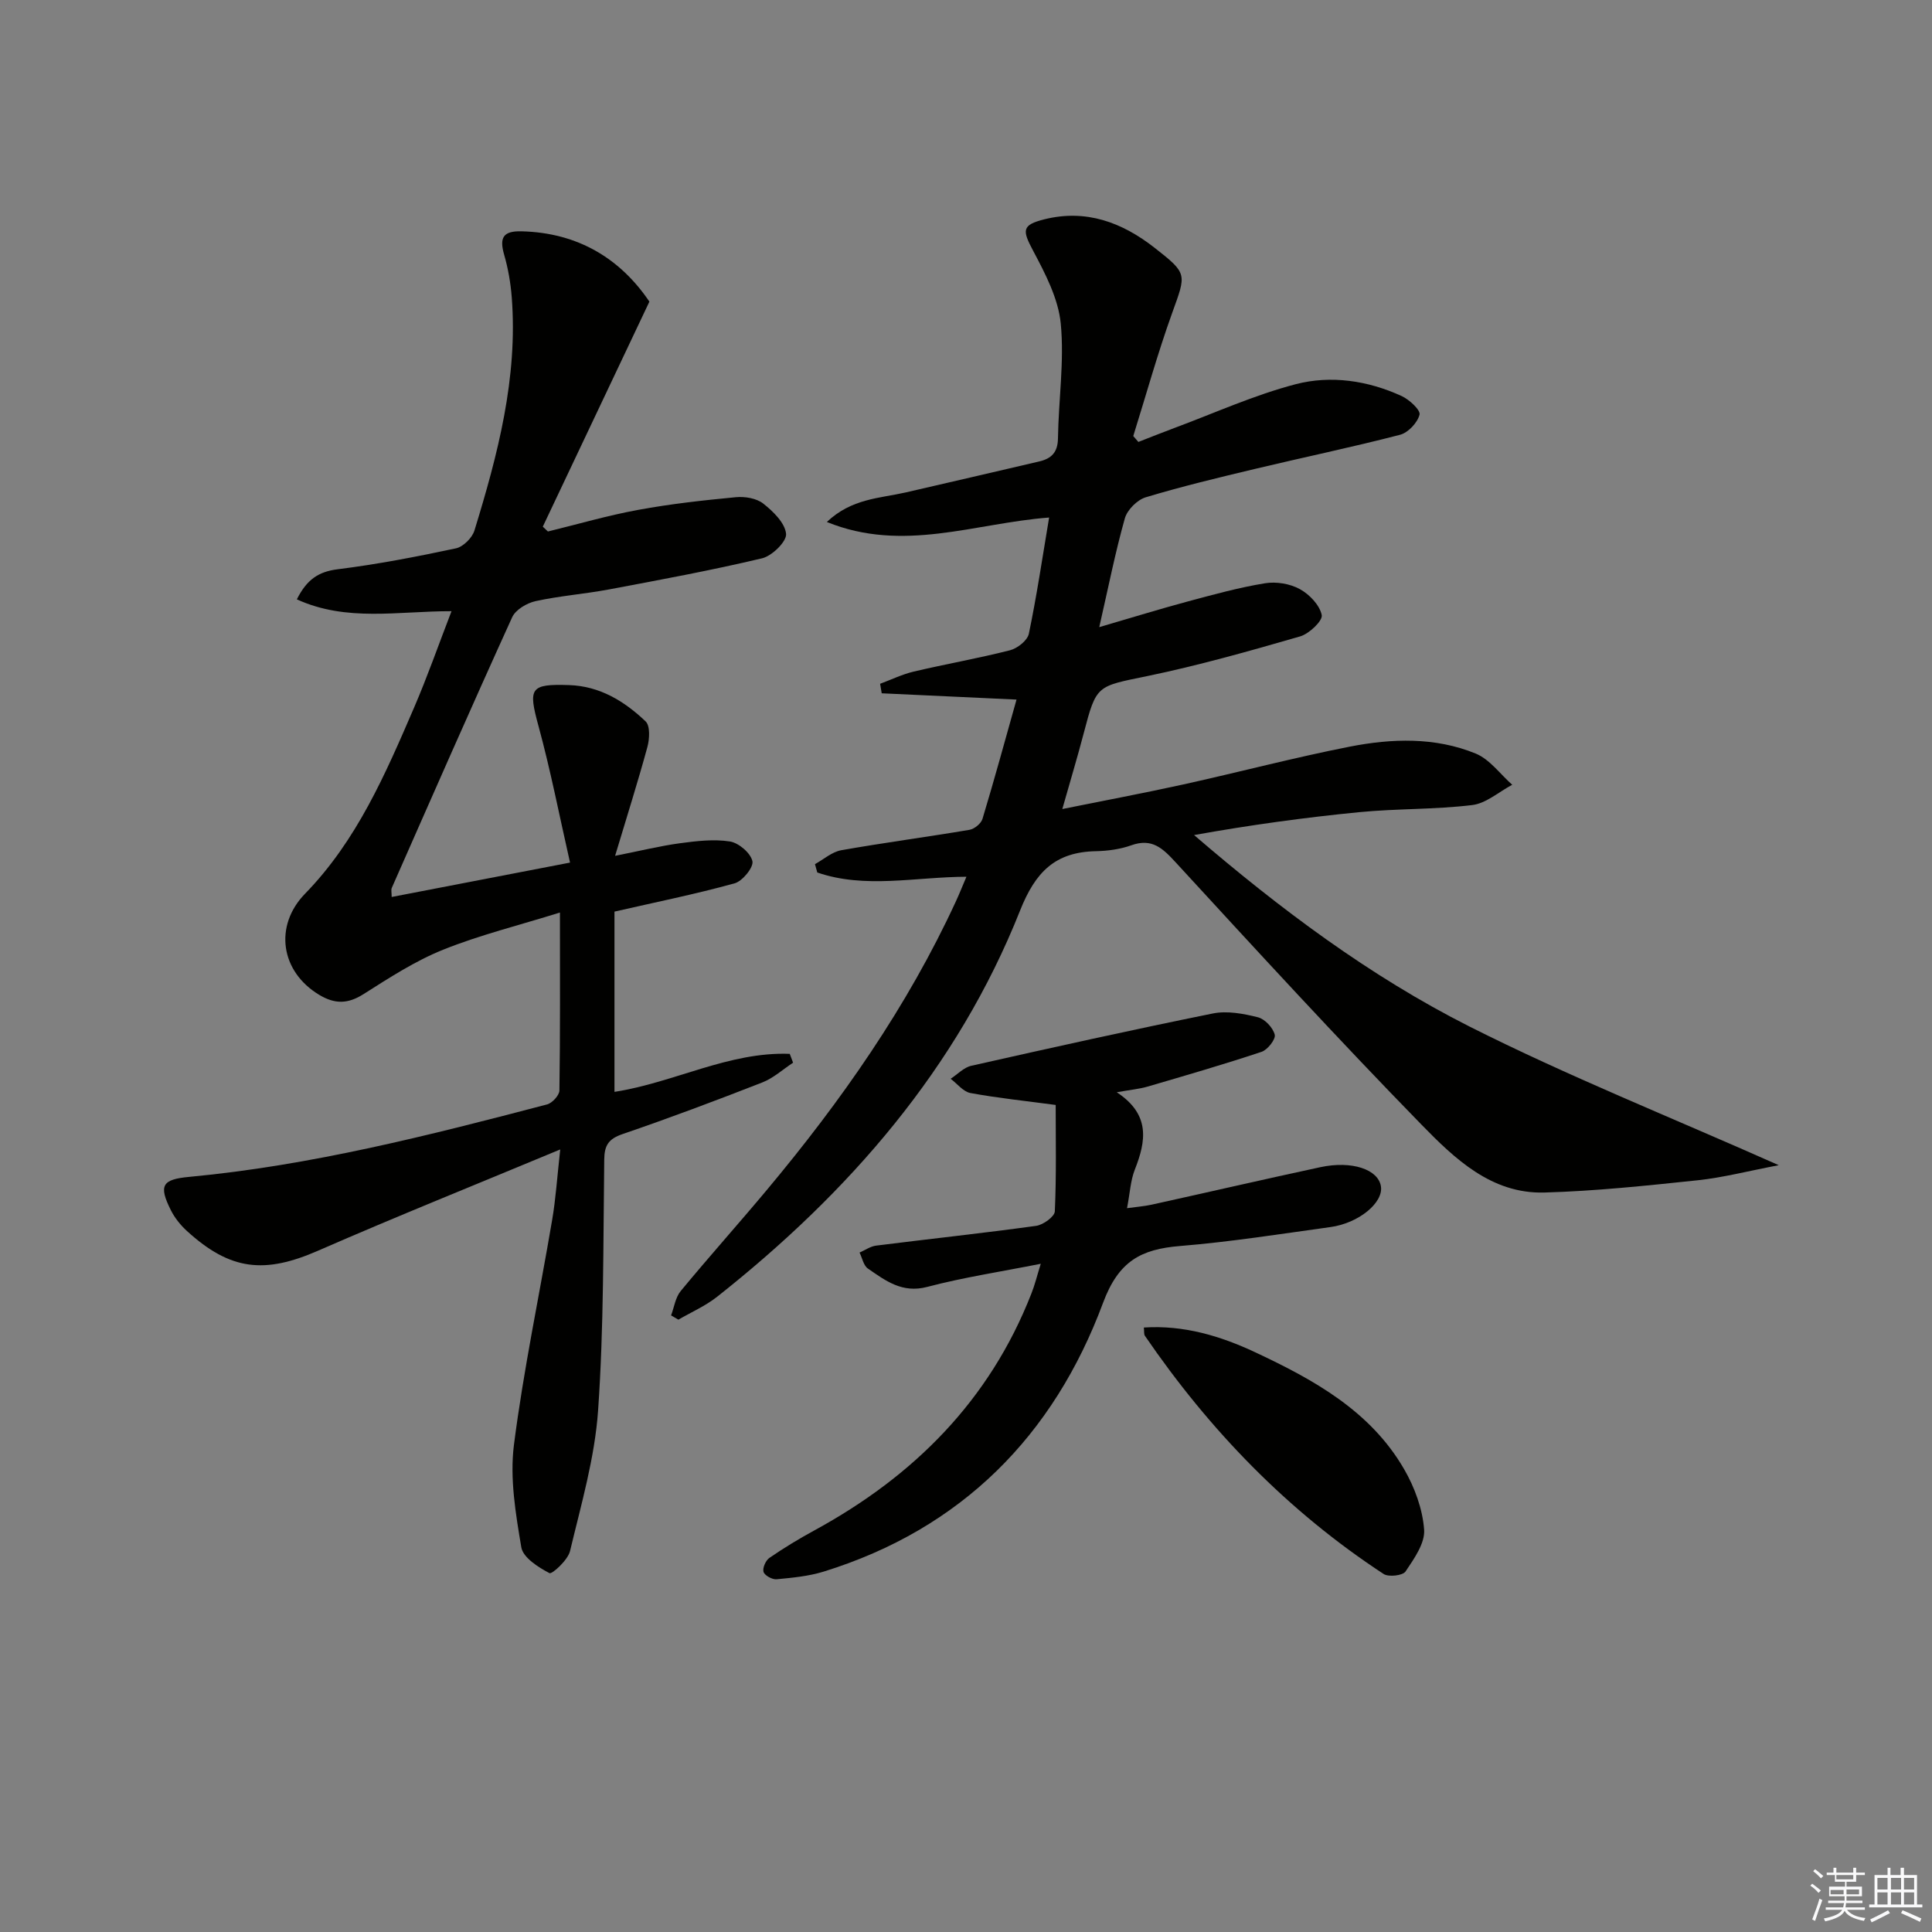
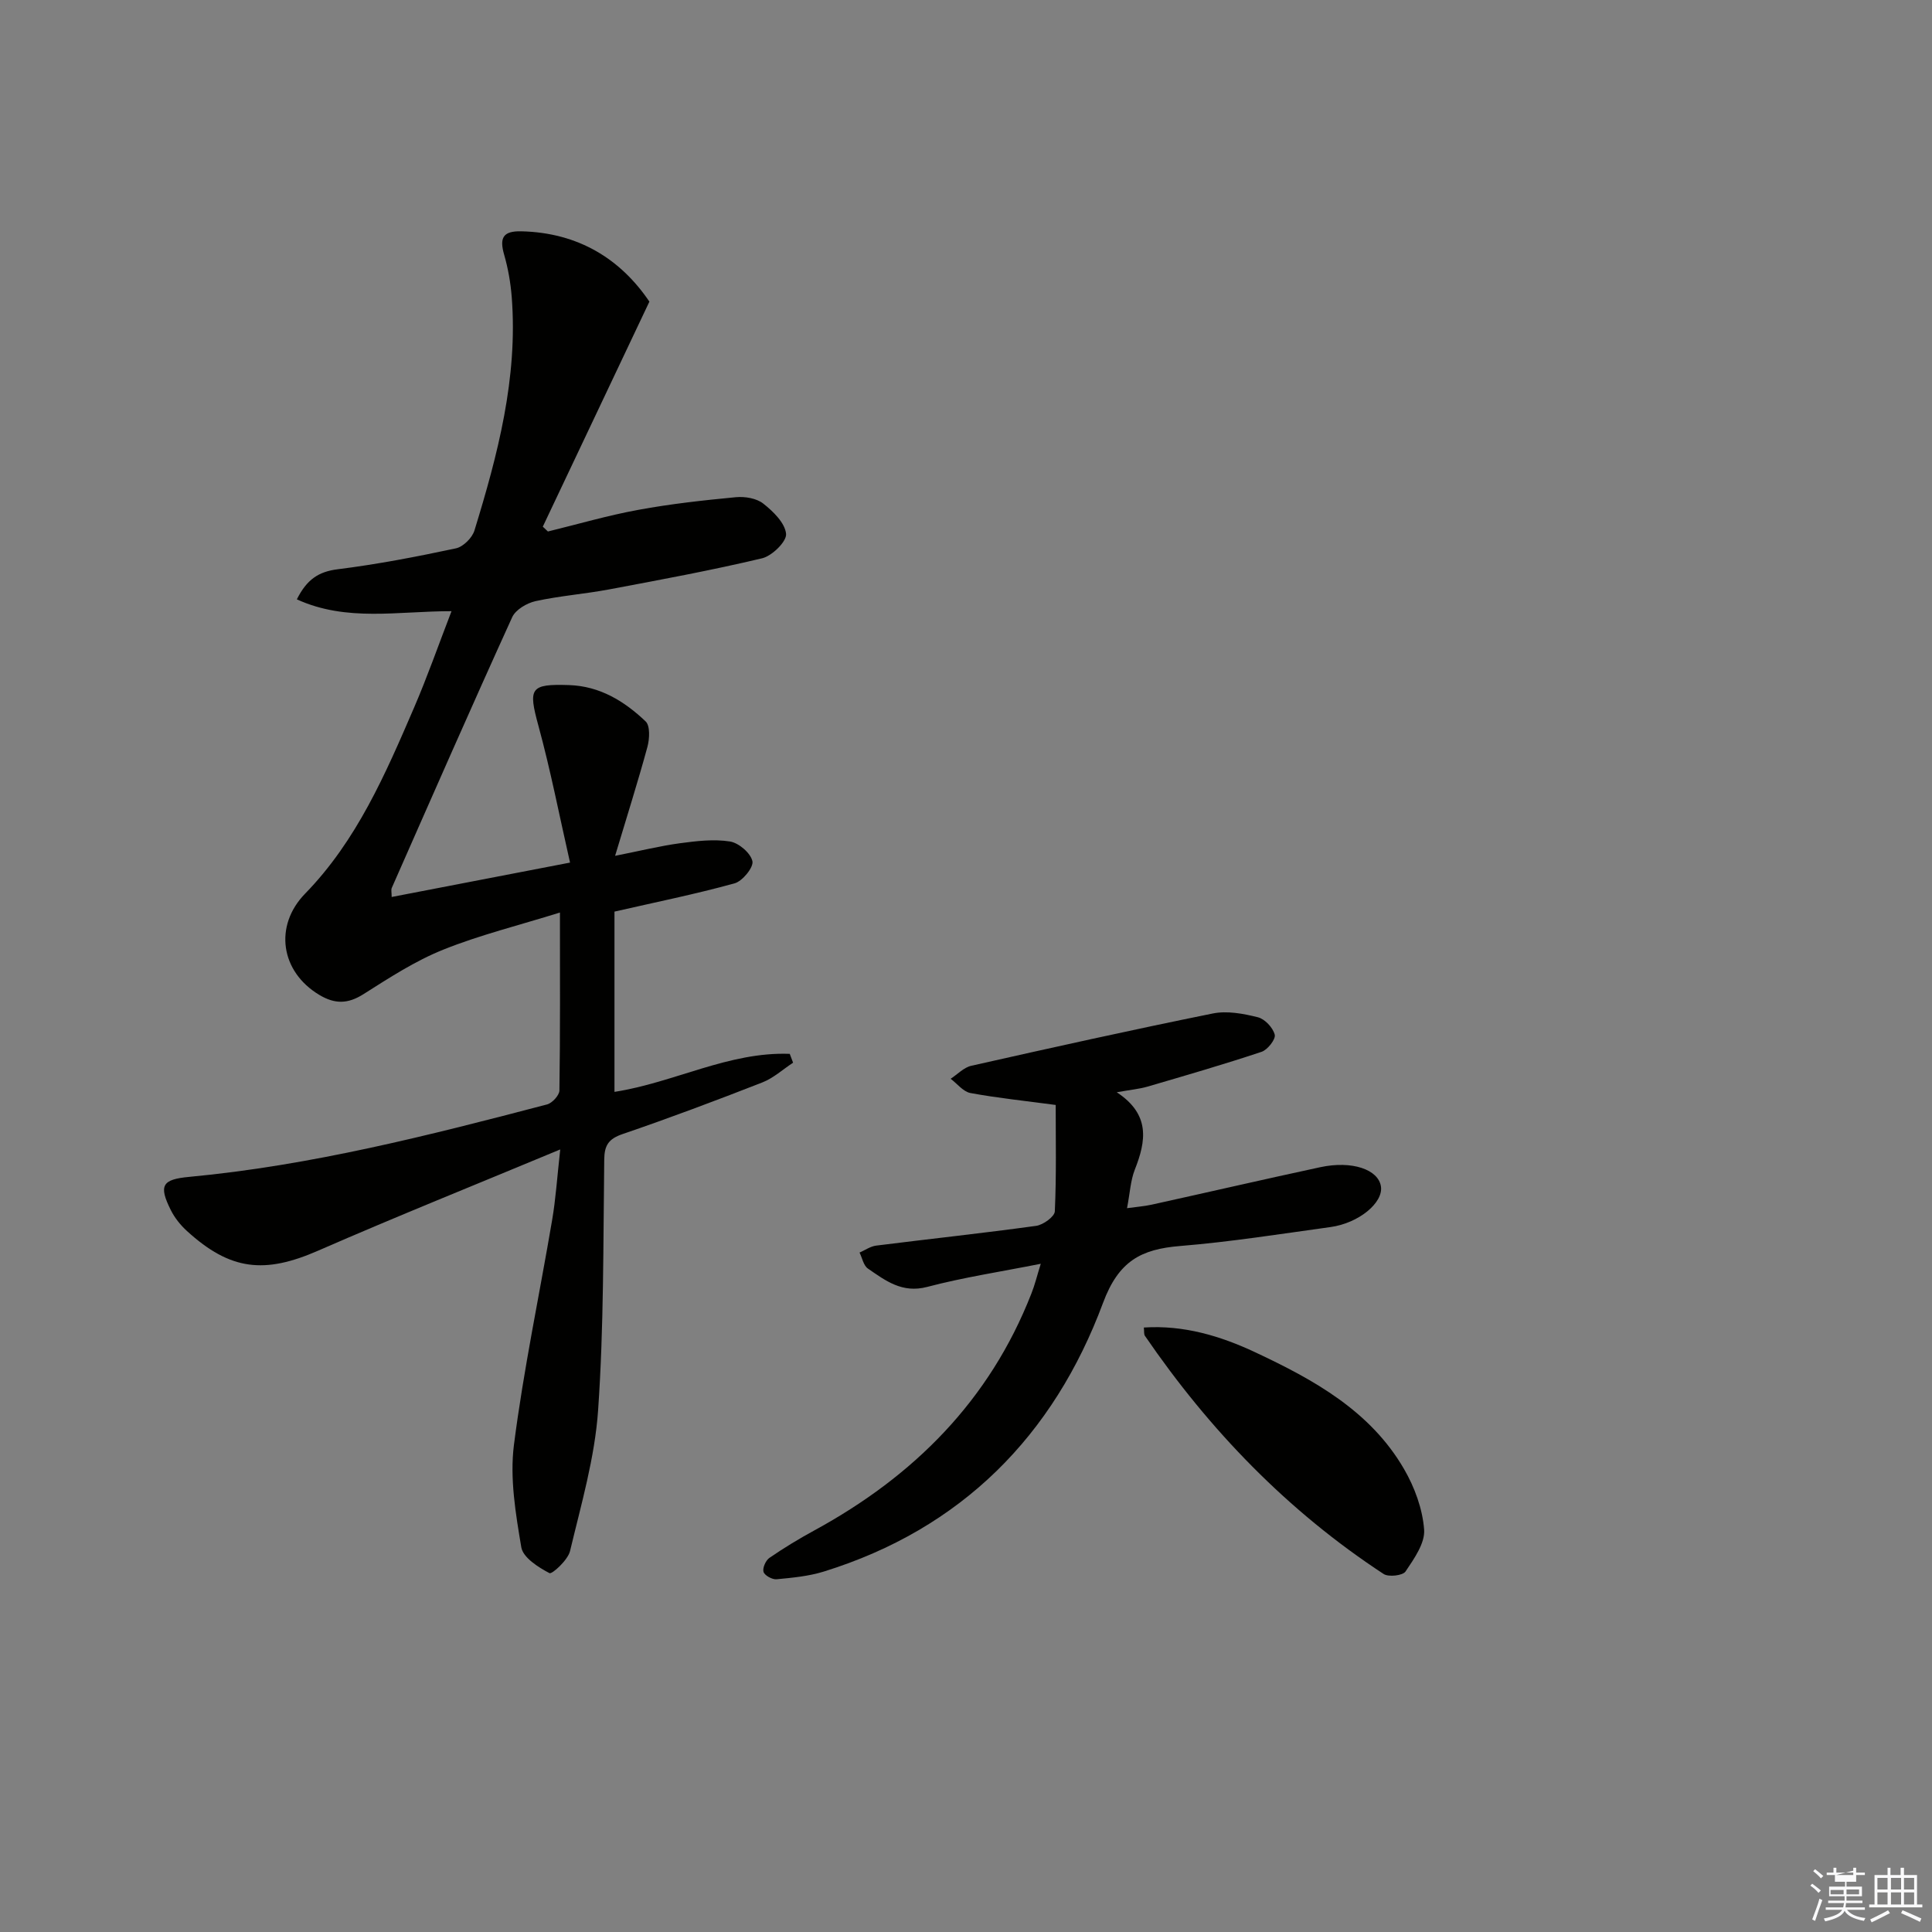
<svg xmlns="http://www.w3.org/2000/svg" enable-background="new 0 0 400 400" viewBox="0 0 400 400">
  <rect x="0" y="0" width="400" height="400" fill="#808080" stroke="none" />
  <g fill="#010100">
-     <path d="m368.27 241.24c-6.49 1.24-11.58 2.57-16.76 3.12-10.56 1.11-21.16 2.24-31.76 2.54-10.97.31-18.59-7.03-25.48-14.09-17.31-17.74-34.08-36.01-50.86-54.27-2.71-2.95-4.92-5.06-9.19-3.53-2.3.82-4.87 1.17-7.33 1.22-8.41.17-12.51 4.26-15.7 12.3-12.99 32.69-35.4 58.35-62.73 79.96-2.41 1.9-5.32 3.17-8.01 4.73-.5-.29-1-.59-1.51-.88.64-1.7.9-3.72 1.99-5.04 5.82-7.05 11.93-13.87 17.8-20.89 15.42-18.44 29.15-38 39.24-59.93.68-1.48 1.28-2.99 2.12-4.96-10.62.04-20.95 2.54-30.88-.88-.16-.58-.32-1.15-.48-1.73 1.81-.99 3.52-2.54 5.45-2.88 8.81-1.56 17.69-2.73 26.52-4.22 1.03-.17 2.42-1.3 2.71-2.26 2.43-8.04 4.64-16.14 7.05-24.71-9.89-.46-18.9-.88-27.91-1.3-.11-.66-.22-1.31-.33-1.97 2.32-.86 4.58-1.97 6.97-2.53 6.62-1.56 13.33-2.73 19.92-4.41 1.54-.39 3.61-2.03 3.9-3.41 1.62-7.76 2.78-15.61 4.2-24.07-15.39 1.16-30.21 7.35-46.02.92 5.13-4.87 10.93-4.89 16.3-6.11 9.22-2.1 18.41-4.28 27.62-6.41 2.57-.59 3.89-1.88 3.93-4.79.12-7.93 1.33-15.93.58-23.75-.5-5.18-3.2-10.35-5.72-15.09-2.27-4.26-2.38-5.34 2.35-6.52 8.61-2.14 16.06.63 22.78 5.89 6.89 5.39 6.58 5.38 3.66 13.49-3.02 8.38-5.4 16.99-8.06 25.5.35.41.71.82 1.06 1.22 2.47-.96 4.92-1.95 7.4-2.87 8.37-3.11 16.59-6.85 25.19-9.09 7.28-1.89 14.92-.75 21.9 2.45 1.6.73 3.96 2.92 3.72 3.86-.43 1.67-2.36 3.74-4.05 4.17-9.94 2.58-20.01 4.67-30.01 7.06-7.58 1.81-15.18 3.63-22.63 5.88-1.76.53-3.82 2.59-4.32 4.35-1.97 6.98-3.38 14.12-5.3 22.53 6.85-2 12.61-3.78 18.42-5.34 5.26-1.41 10.53-2.87 15.89-3.74 2.31-.38 5.16.08 7.2 1.2 2 1.09 4.13 3.32 4.55 5.38.24 1.17-2.6 3.88-4.47 4.42-10.48 3.03-21 6.01-31.67 8.22-10.46 2.16-10.5 1.76-13.14 11.84-1.3 4.96-2.78 9.86-4.43 15.68 8.64-1.75 16.88-3.29 25.06-5.09 11.51-2.54 22.92-5.56 34.48-7.83 8.7-1.7 17.64-2 26.03 1.43 2.92 1.19 5.08 4.26 7.58 6.47-2.76 1.46-5.4 3.85-8.29 4.2-7.74.94-15.61.71-23.38 1.47-11.35 1.11-22.66 2.67-34.2 4.74 17.75 15.25 36.32 29.18 56.98 39.62 20.41 10.29 41.72 18.79 64.07 28.73z" />
    <path d="m115.99 237.98c-17.45 7.27-33.9 13.87-50.13 20.96-11.07 4.84-18.16 4.13-27.15-4.07-1.33-1.21-2.53-2.71-3.33-4.3-2.58-5.15-1.82-6.39 3.79-6.91 25.23-2.36 49.68-8.6 74.09-15 1.07-.28 2.54-1.88 2.56-2.88.18-11.8.11-23.61.11-36.85-8.59 2.68-16.61 4.65-24.19 7.7-5.8 2.33-11.17 5.83-16.49 9.2-3.22 2.04-5.9 2.09-9.13.16-8.05-4.81-9.44-14.31-2.95-20.97 10.7-10.98 16.64-24.78 22.57-38.54 2.74-6.36 5.03-12.91 7.74-19.94-11.1-.02-21.7 2.26-32.02-2.45 2.07-4.14 4.51-5.74 8.46-6.23 8.21-1.03 16.37-2.6 24.47-4.33 1.51-.32 3.38-2.18 3.84-3.7 4.83-15.72 9.01-31.6 7.72-48.3-.23-2.96-.75-5.94-1.57-8.79-.99-3.45-.31-4.95 3.58-4.85 11.78.28 20.51 5.72 26.49 14.56-7.52 15.88-14.8 31.24-22.07 46.59.35.33.71.67 1.06 1 6.23-1.52 12.41-3.33 18.71-4.48 6.67-1.23 13.45-1.98 20.2-2.62 1.87-.18 4.28.22 5.67 1.32 2.06 1.62 4.51 4.01 4.73 6.27.15 1.57-2.9 4.57-4.97 5.06-10.47 2.49-21.08 4.45-31.67 6.44-5.05.95-10.22 1.33-15.23 2.43-1.81.4-4.13 1.77-4.84 3.33-8.47 18.61-16.68 37.34-24.93 56.05-.17.39-.02.93-.02 1.87 11.97-2.31 23.77-4.58 36.93-7.12-2.21-9.72-4.03-19.11-6.54-28.31-2.14-7.82-1.75-8.71 6.34-8.44 6.38.21 11.46 3.34 15.85 7.52.96.91.82 3.62.37 5.28-1.95 7.17-4.2 14.25-6.69 22.55 5.2-1.03 9.26-2.04 13.38-2.6 3.44-.46 7.02-.9 10.39-.37 1.82.28 4.29 2.39 4.66 4.08.28 1.26-2.06 4.14-3.7 4.59-8.12 2.24-16.39 3.91-24.86 5.85v37.32c12.37-1.92 23.7-8.35 36.29-7.87.23.61.46 1.22.69 1.83-2.11 1.38-4.06 3.18-6.35 4.08-9.59 3.75-19.23 7.37-28.96 10.7-2.89.99-3.76 2.32-3.79 5.29-.22 17.31-.07 34.66-1.27 51.91-.68 9.81-3.51 19.49-5.81 29.13-.44 1.86-3.73 4.85-4.26 4.57-2.32-1.21-5.47-3.22-5.83-5.35-1.17-6.96-2.4-14.26-1.53-21.16 1.99-15.61 5.28-31.05 7.91-46.58.75-4.36 1.03-8.79 1.68-14.63z" />
    <path d="m215.48 261.65c-8.35 1.66-16.04 2.82-23.51 4.79-5.19 1.37-8.63-1.29-12.28-3.8-.91-.62-1.17-2.18-1.73-3.31 1.15-.5 2.25-1.29 3.44-1.44 11.04-1.39 22.1-2.57 33.12-4.09 1.46-.2 3.82-1.91 3.87-3 .34-7.45.18-14.93.18-22.03-6.26-.84-12-1.43-17.65-2.47-1.5-.28-2.74-1.93-4.1-2.95 1.42-.92 2.73-2.35 4.27-2.69 16.64-3.75 33.29-7.45 50.01-10.83 2.96-.6 6.32.03 9.32.78 1.45.36 3.13 2.15 3.5 3.61.24.93-1.48 3.14-2.73 3.55-7.8 2.6-15.7 4.89-23.6 7.2-1.72.5-3.55.66-6.38 1.17 7 4.6 6.08 10.1 3.74 16.02-.89 2.26-1 4.82-1.61 7.98 2-.28 3.56-.39 5.07-.72 11.66-2.57 23.29-5.26 34.96-7.77 6.54-1.4 12.01.47 12.54 4 .5 3.36-4.58 7.59-10.45 8.4-10.36 1.43-20.71 3.07-31.12 3.92-8.07.66-12.73 3.07-15.97 11.78-10.22 27.48-29.29 46.79-57.86 55.64-3.12.96-6.47 1.27-9.74 1.58-.89.08-2.46-.78-2.69-1.53-.24-.8.45-2.37 1.22-2.9 3-2.06 6.13-3.96 9.33-5.7 20.56-11.21 36.24-26.87 44.89-48.98.72-1.79 1.17-3.67 1.96-6.21z" />
    <path d="m236.82 274.85c8.28-.54 15.89 1.76 23.07 5.13 12.09 5.67 23.83 12.12 30.82 24.2 2.18 3.76 3.82 8.24 4.14 12.51.21 2.81-2.08 6.03-3.85 8.67-.57.85-3.5 1.19-4.53.52-19.87-13.02-36.06-29.78-49.44-49.33-.22-.36-.12-.94-.21-1.7z" />
  </g>
-   <path d="m374.8 390.4.4-.4c.7.5 1.3 1 1.8 1.4l-.5.5c-.5-.6-1.1-1.1-1.7-1.5zm1 7.3-.6-.3c.5-1.4 1.1-2.8 1.5-4.3.2.1.4.2.6.3-.5 1.3-1 2.8-1.5 4.3zm-.4-10.3.4-.4c.4.3 1 .8 1.7 1.4l-.5.5c-.4-.5-1-1-1.6-1.5zm2.5.3h1.7v-1h.6v1h3.5v-1h.6v1h1.8v.5h-1.8v1.4h-2v1h3.2v2h-3.2v.9h3.3v.5h-3.4c0 .3-.1.6-.1.9h4v.5h-3.7c.7.9 1.9 1.5 3.8 1.7-.1.2-.2.4-.3.6-2.1-.4-3.5-1.1-4-2.1-.4 1-1.8 1.7-4 2.2-.1-.2-.2-.4-.3-.6 2.1-.4 3.4-1 3.8-1.8h-3.4v-.5h3.6c.1-.3.1-.6.2-.9h-3.3v-.5h3.4c0-.3 0-.6 0-.9h-3.2v-2h3.3v-1h-2.1v-1.4h-1.7v-.5zm1.1 3.5v1h2.7c0-.3 0-.4 0-.4 0-.1 0-.2 0-.2 0-.1 0-.2 0-.3h-2.7zm1.2-3v.9h3.5v-.9zm4.7 3h-2.6v.6.4h2.6z" fill="#fafafb" />
+   <path d="m374.8 390.4.4-.4c.7.5 1.3 1 1.8 1.4l-.5.5c-.5-.6-1.1-1.1-1.7-1.5zm1 7.3-.6-.3c.5-1.4 1.1-2.8 1.5-4.3.2.1.4.2.6.3-.5 1.3-1 2.8-1.5 4.3zm-.4-10.3.4-.4c.4.3 1 .8 1.7 1.4l-.5.5c-.4-.5-1-1-1.6-1.5zm2.5.3h1.7v-1h.6v1h3.5v-1h.6v1h1.8v.5h-1.8v1.4h-2v1h3.2v2h-3.2v.9h3.3v.5h-3.4c0 .3-.1.6-.1.9h4v.5h-3.7c.7.9 1.9 1.5 3.8 1.7-.1.2-.2.4-.3.6-2.1-.4-3.5-1.1-4-2.1-.4 1-1.8 1.7-4 2.2-.1-.2-.2-.4-.3-.6 2.1-.4 3.4-1 3.8-1.8h-3.4v-.5h3.6c.1-.3.1-.6.2-.9h-3.3v-.5h3.4c0-.3 0-.6 0-.9h-3.2v-2h3.3v-1h-2.1v-1.4h-1.7v-.5zm1.1 3.5v1h2.7c0-.3 0-.4 0-.4 0-.1 0-.2 0-.2 0-.1 0-.2 0-.3h-2.7zm1.2-3h3.5v-.9zm4.7 3h-2.6v.6.4h2.6z" fill="#fafafb" />
  <path d="m393.6 386.7h.6v1.5h2.7v6.1h1.1v.6h-11v-.6h1.1v-6.1h2.7v-1.5h.6v1.5h2.1v-1.5zm-2.7 8.8.4.6c-1.2.6-2.5 1.3-3.8 1.9-.1-.2-.2-.4-.3-.6 1.2-.6 2.5-1.2 3.7-1.9zm-2.2-6.7v2.4h2.1v-2.4zm0 3v2.5h2.1v-2.5zm2.8-3v2.4h2.1v-2.4zm0 3v2.5h2.1v-2.5zm6 6.1c-1.4-.7-2.7-1.3-3.9-1.8l.3-.6c1.5.6 2.7 1.2 3.9 1.7zm-1.2-9.1h-2.1v2.4h2.1zm-2.1 3v2.5h2.1v-2.5z" fill="#fafafb" />
</svg>